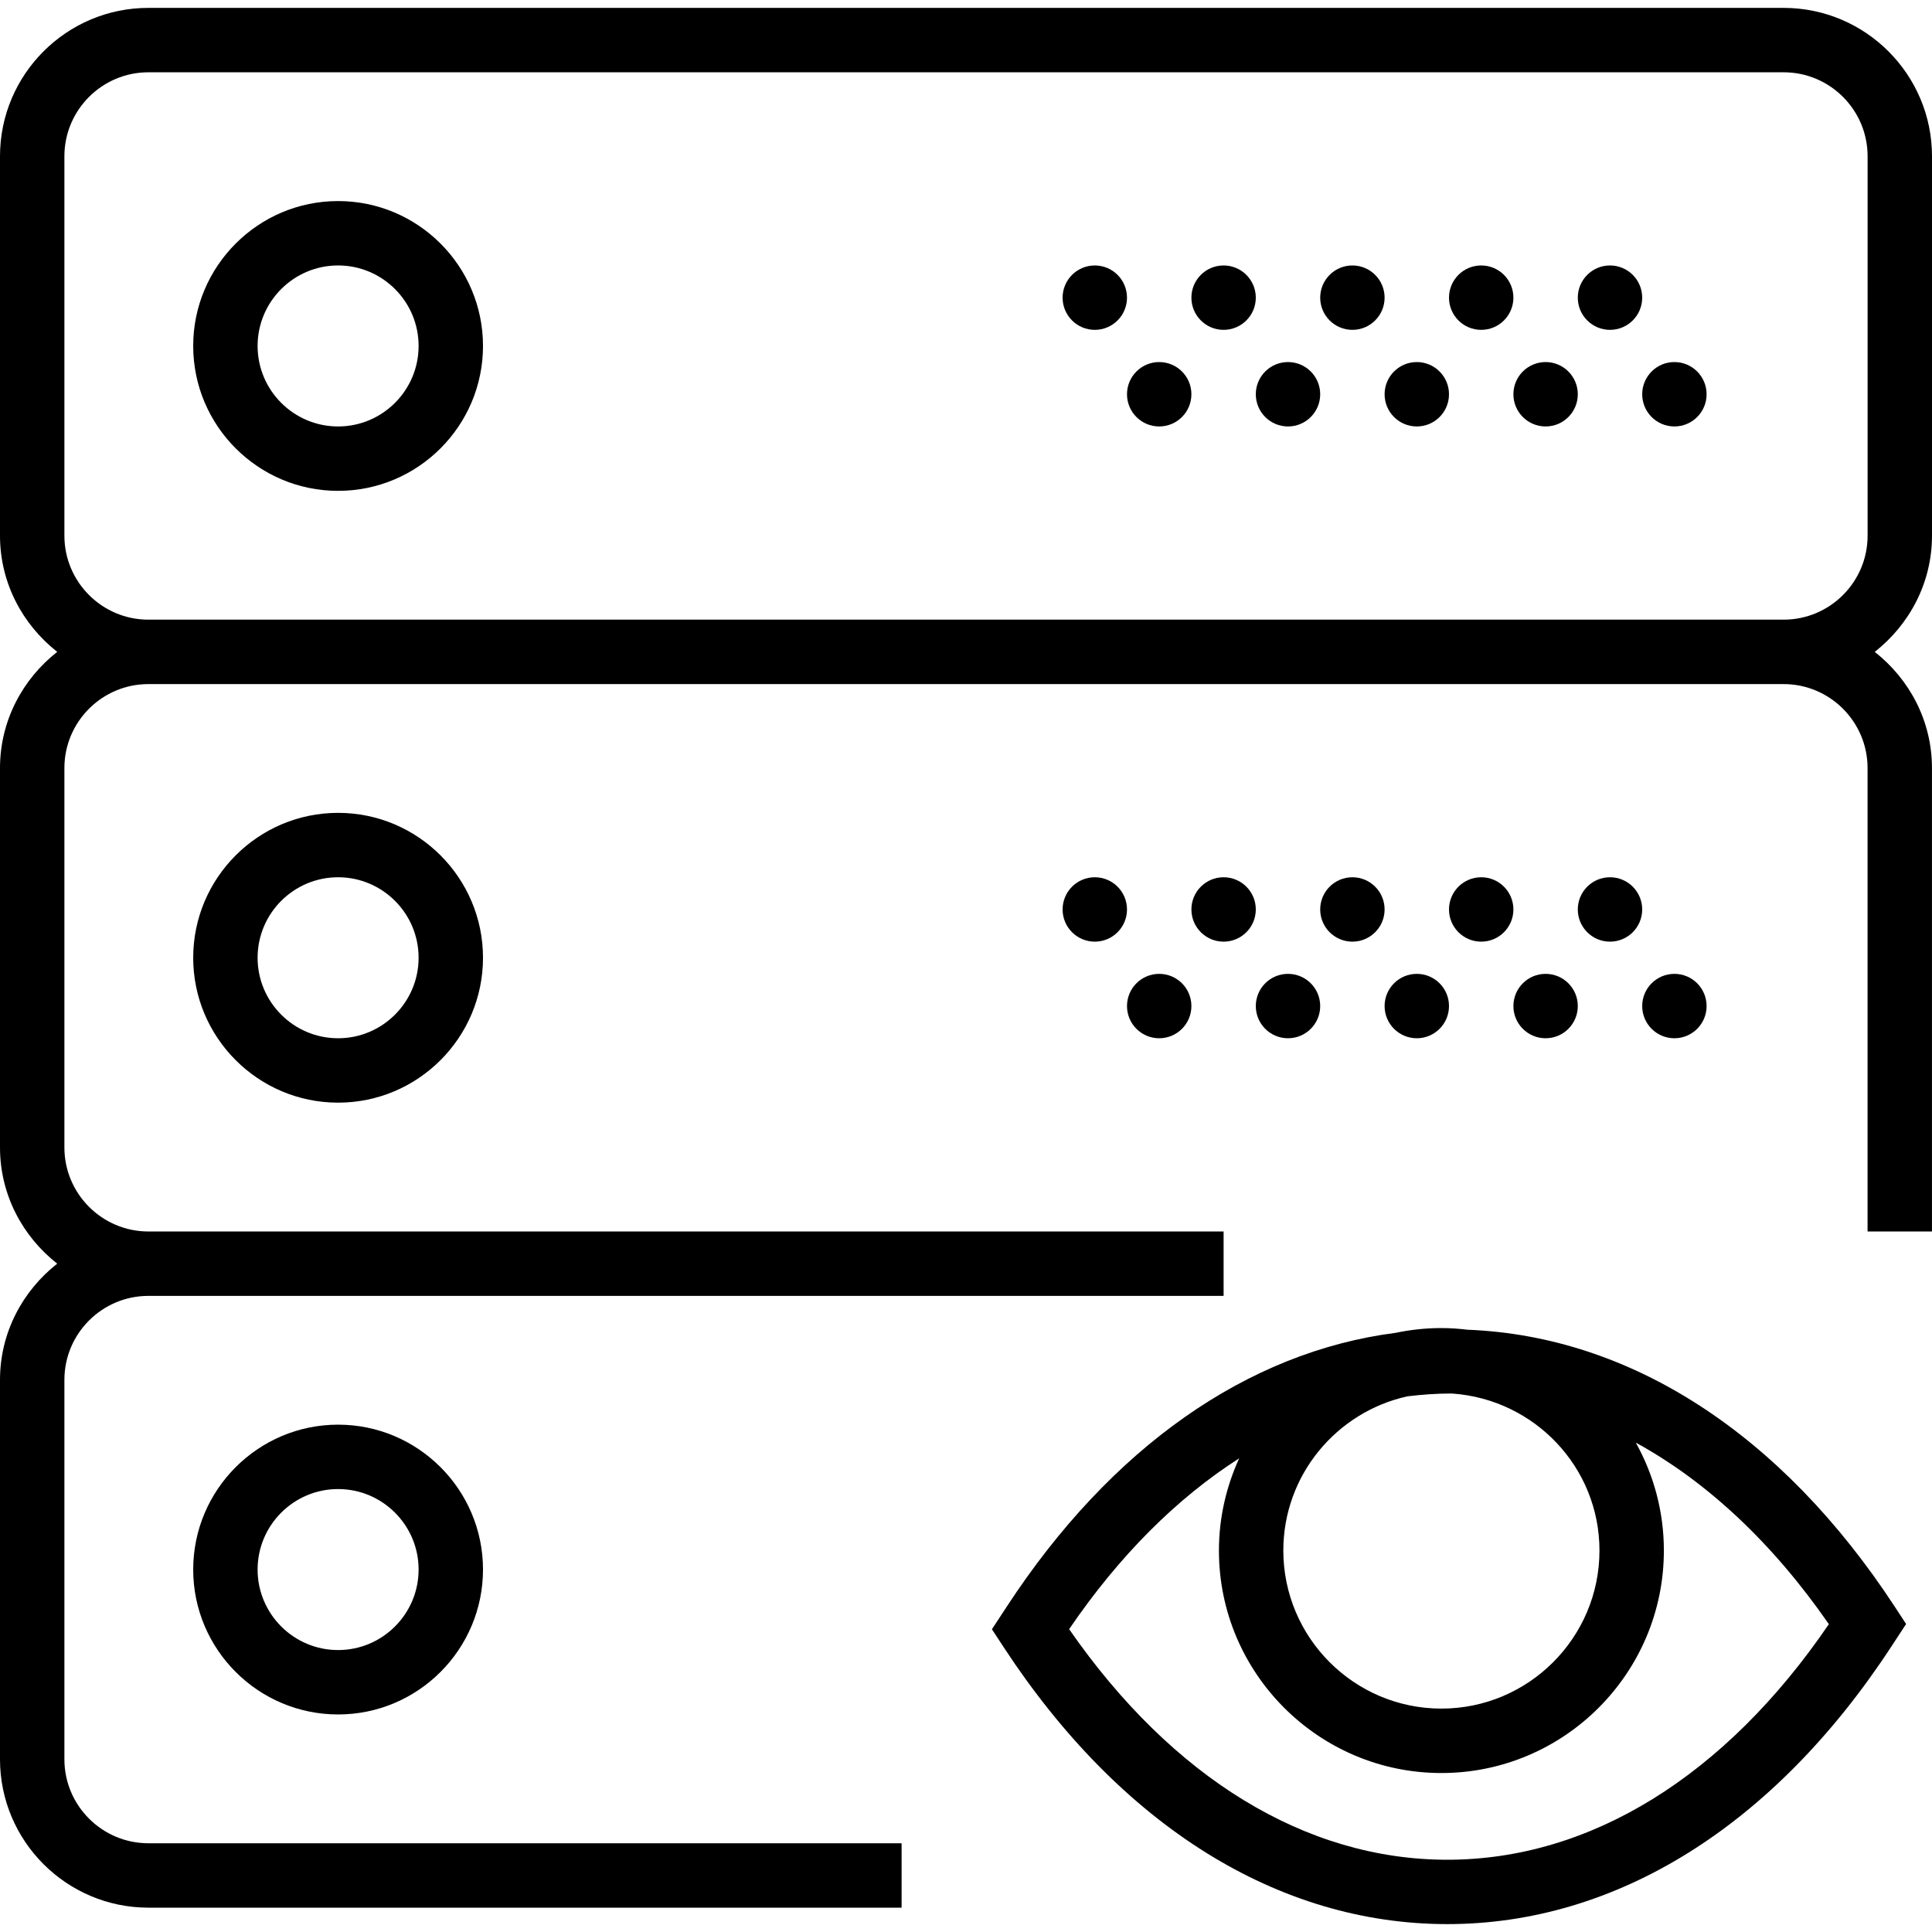
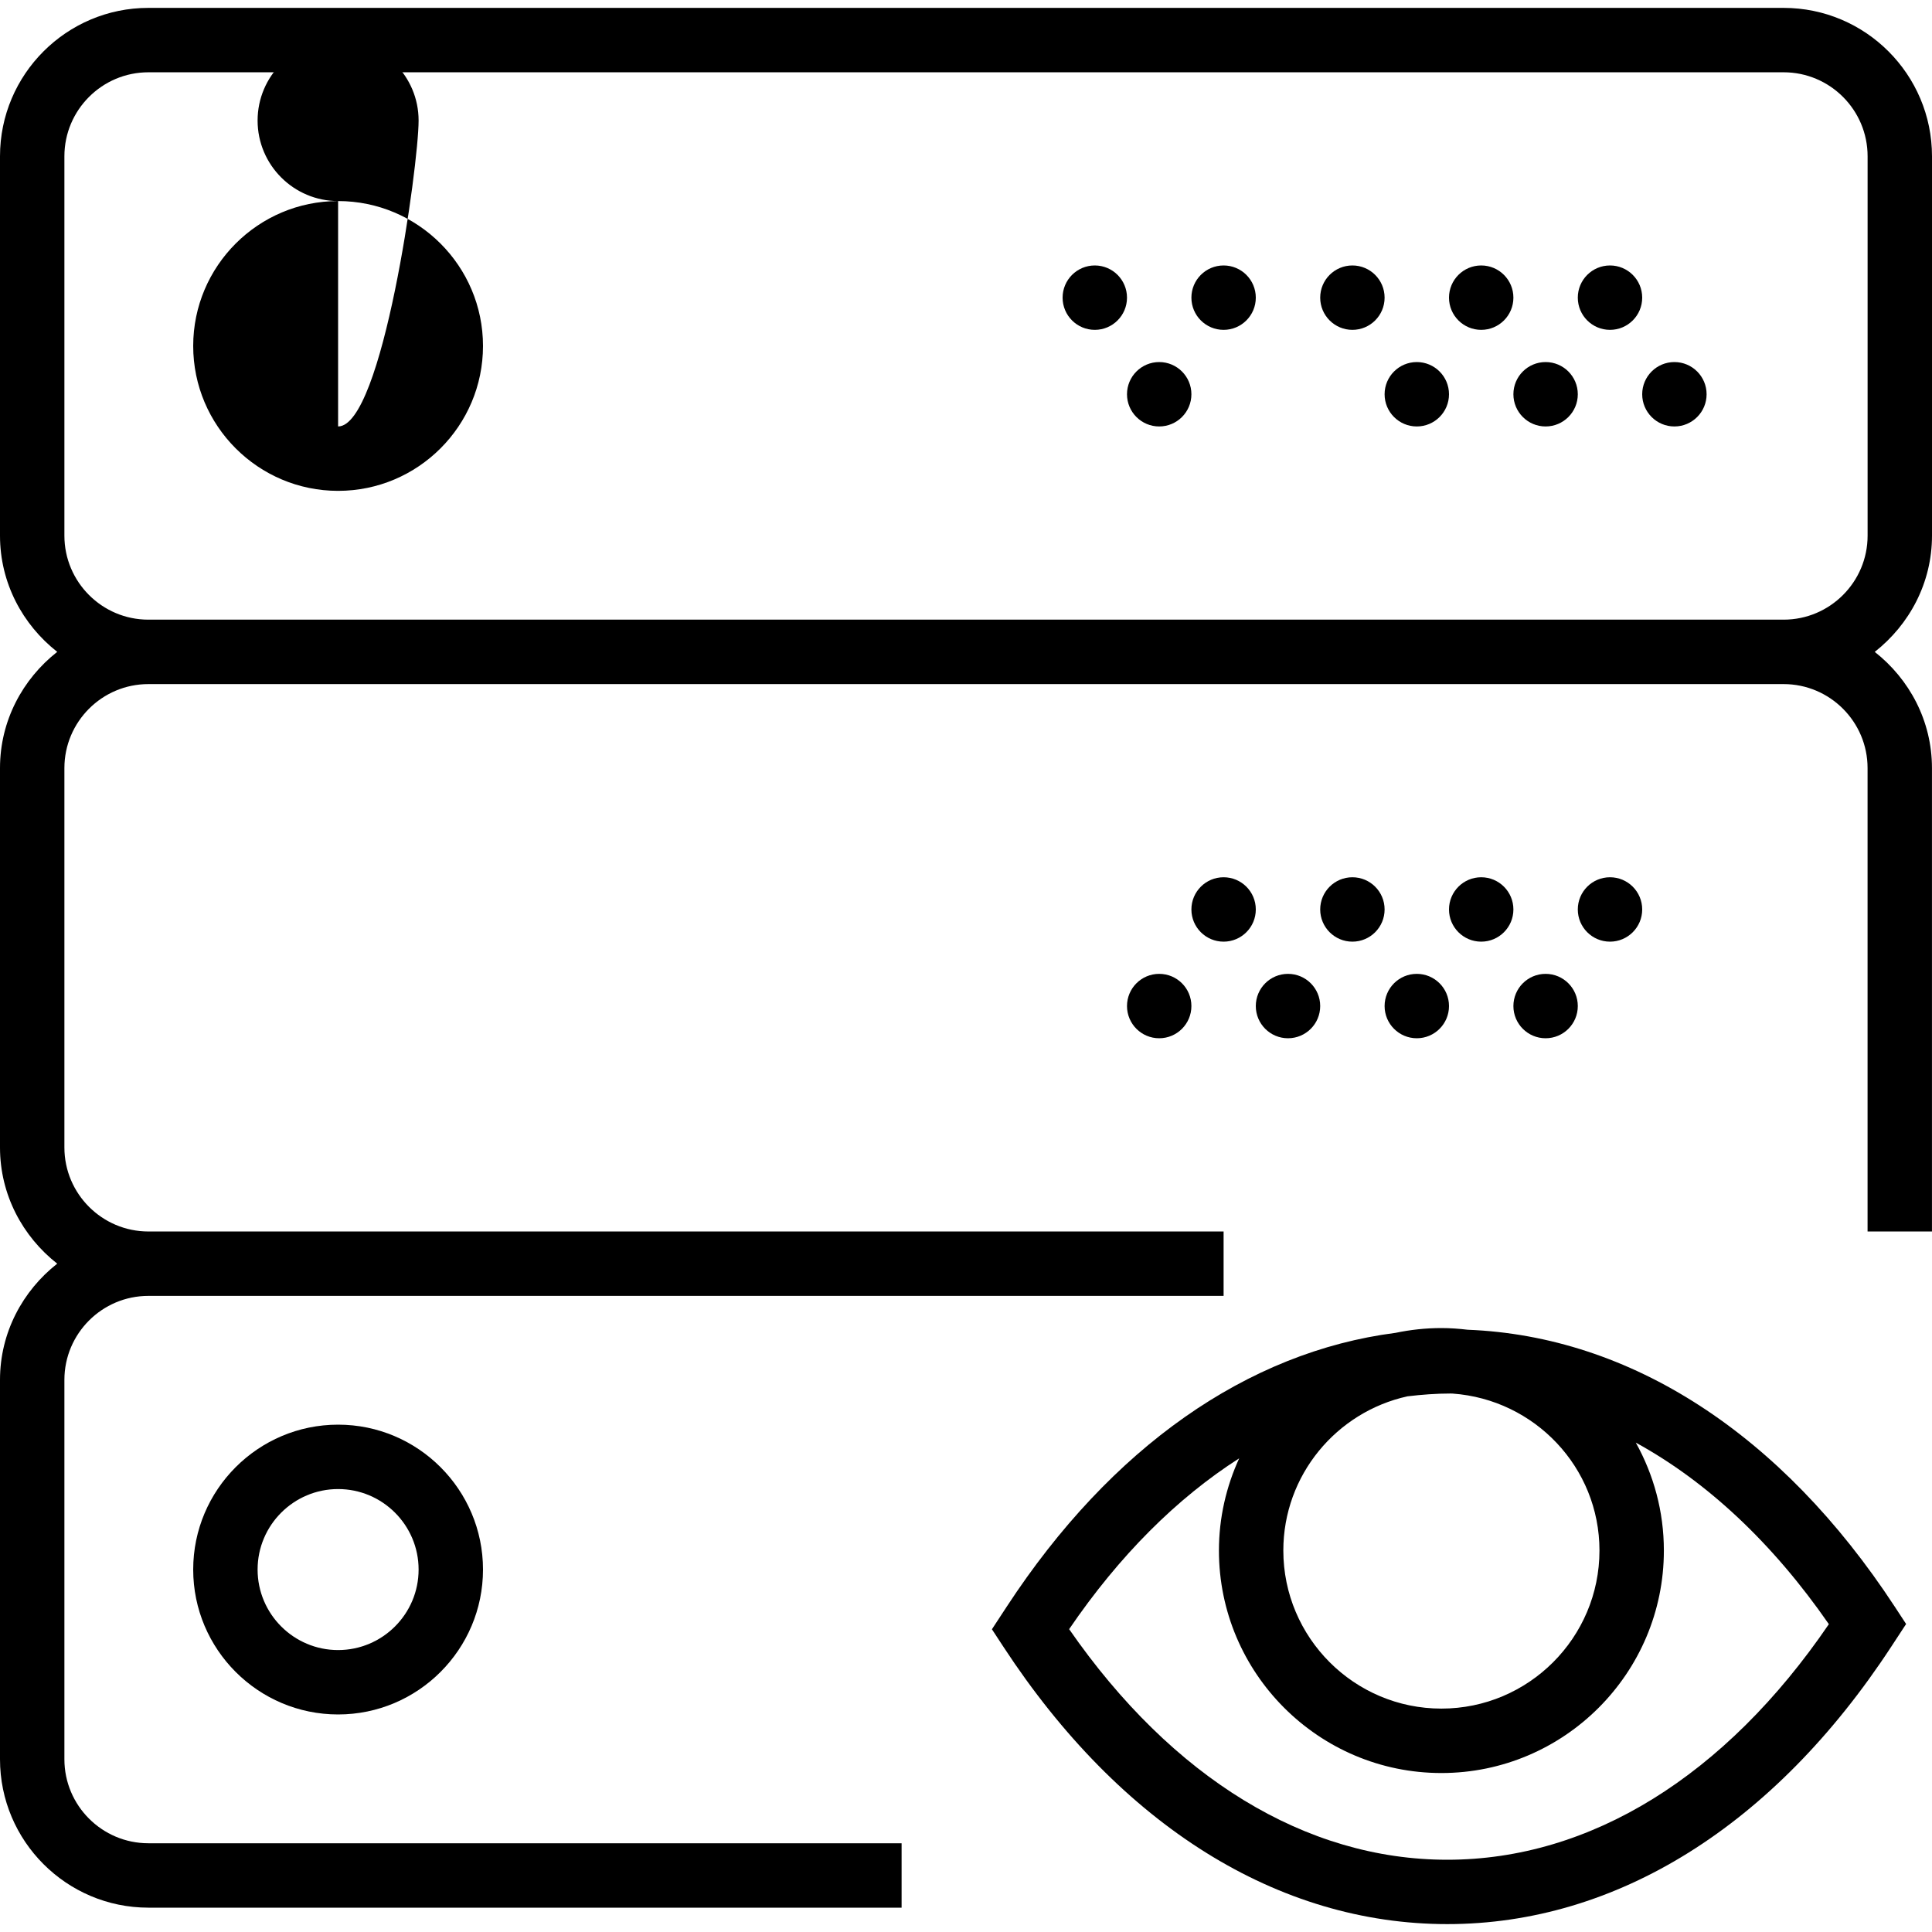
<svg xmlns="http://www.w3.org/2000/svg" version="1.1" id="Capa_1" x="0px" y="0px" viewBox="0 0 60 60" style="enable-background:new 0 0 60 60;" xml:space="preserve">
  <g>
    <path d="M45.577,41.296c-0.267-0.032-0.538-0.052-0.813-0.052c-0.489,0-0.965,0.053-1.425,0.149   c-4.597,0.592-8.832,3.552-12.068,8.494l-0.466,0.711l0.359,0.548c3.635,5.552,8.529,8.609,13.783,8.609   c5.254,0,10.148-3.058,13.783-8.609l0.466-0.711l-0.359-0.548C55.323,44.521,50.631,41.493,45.577,41.296z M49.673,48.153   c0,2.707-2.202,4.909-4.909,4.909s-4.909-2.202-4.909-4.909c0-2.345,1.655-4.305,3.856-4.789c0.445-0.053,0.892-0.087,1.343-0.087   c0.02,0,0.04,0.002,0.06,0.002C47.655,43.462,49.673,45.566,49.673,48.153z M44.946,57.756c-4.387,0-8.537-2.537-11.743-7.161   c1.559-2.287,3.348-4.069,5.281-5.305c-0.4,0.874-0.629,1.842-0.629,2.864c0,3.81,3.1,6.909,6.909,6.909s6.909-3.1,6.909-6.909   c0-1.216-0.318-2.358-0.872-3.352c2.204,1.207,4.242,3.107,5.996,5.638C53.577,55.162,49.383,57.756,44.946,57.756z" />
-     <path d="M10.5,6.244c-2.481,0-4.5,2.019-4.5,4.5s2.019,4.5,4.5,4.5s4.5-2.019,4.5-4.5S12.981,6.244,10.5,6.244z M10.5,13.244   c-1.378,0-2.5-1.121-2.5-2.5s1.122-2.5,2.5-2.5s2.5,1.121,2.5,2.5S11.878,13.244,10.5,13.244z" />
+     <path d="M10.5,6.244c-2.481,0-4.5,2.019-4.5,4.5s2.019,4.5,4.5,4.5s4.5-2.019,4.5-4.5S12.981,6.244,10.5,6.244z c-1.378,0-2.5-1.121-2.5-2.5s1.122-2.5,2.5-2.5s2.5,1.121,2.5,2.5S11.878,13.244,10.5,13.244z" />
    <circle cx="50" cy="9.244" r="1" />
    <circle cx="46" cy="9.244" r="1" />
    <circle cx="52" cy="12.244" r="1" />
    <circle cx="48" cy="12.244" r="1" />
    <circle cx="42" cy="9.244" r="1" />
    <circle cx="44" cy="12.244" r="1" />
    <circle cx="38" cy="9.244" r="1" />
-     <circle cx="40" cy="12.244" r="1" />
    <circle cx="34" cy="9.244" r="1" />
    <circle cx="36" cy="12.244" r="1" />
    <path d="M60,16.636V4.853c0-2.541-2.067-4.608-4.608-4.608H4.608C2.067,0.244,0,2.312,0,4.853v11.783   c0,1.469,0.703,2.764,1.777,3.608C0.703,21.089,0,22.384,0,23.853v11.783c0,1.469,0.703,2.764,1.777,3.608   C0.703,40.089,0,41.384,0,42.853v11.783c0,2.541,2.067,4.608,4.608,4.608H28v-2H4.608C3.17,57.244,2,56.074,2,54.636V42.853   c0-1.438,1.17-2.608,2.608-2.608H38v-2H4.608C3.17,38.244,2,37.074,2,35.636V23.853c0-1.438,1.17-2.608,2.608-2.608h50.783   c1.438,0,2.608,1.17,2.608,2.608v14.392h2V23.853c0-1.469-0.703-2.764-1.777-3.608C59.297,19.399,60,18.104,60,16.636z    M4.608,19.244C3.17,19.244,2,18.074,2,16.636V4.853c0-1.438,1.17-2.608,2.608-2.608h50.783C56.83,2.244,58,3.414,58,4.853v11.783   c0,1.438-1.17,2.608-2.608,2.608H4.608z" />
-     <path d="M6,29.744c0,2.481,2.019,4.5,4.5,4.5s4.5-2.019,4.5-4.5s-2.019-4.5-4.5-4.5S6,27.263,6,29.744z M13,29.744   c0,1.379-1.122,2.5-2.5,2.5S8,31.123,8,29.744s1.122-2.5,2.5-2.5S13,28.365,13,29.744z" />
    <circle cx="50" cy="28.244" r="1" />
    <circle cx="46" cy="28.244" r="1" />
-     <circle cx="52" cy="31.244" r="1" />
    <circle cx="48" cy="31.244" r="1" />
    <circle cx="42" cy="28.244" r="1" />
    <circle cx="44" cy="31.244" r="1" />
    <circle cx="38" cy="28.244" r="1" />
    <circle cx="40" cy="31.244" r="1" />
-     <circle cx="34" cy="28.244" r="1" />
    <circle cx="36" cy="31.244" r="1" />
    <path d="M6,48.744c0,2.481,2.019,4.5,4.5,4.5s4.5-2.019,4.5-4.5s-2.019-4.5-4.5-4.5S6,46.263,6,48.744z M13,48.744   c0,1.379-1.122,2.5-2.5,2.5S8,50.123,8,48.744s1.122-2.5,2.5-2.5S13,47.365,13,48.744z" />
  </g>
  <g>
</g>
  <g>
</g>
  <g>
</g>
  <g>
</g>
  <g>
</g>
  <g>
</g>
  <g>
</g>
  <g>
</g>
  <g>
</g>
  <g>
</g>
  <g>
</g>
  <g>
</g>
  <g>
</g>
  <g>
</g>
  <g>
</g>
</svg>